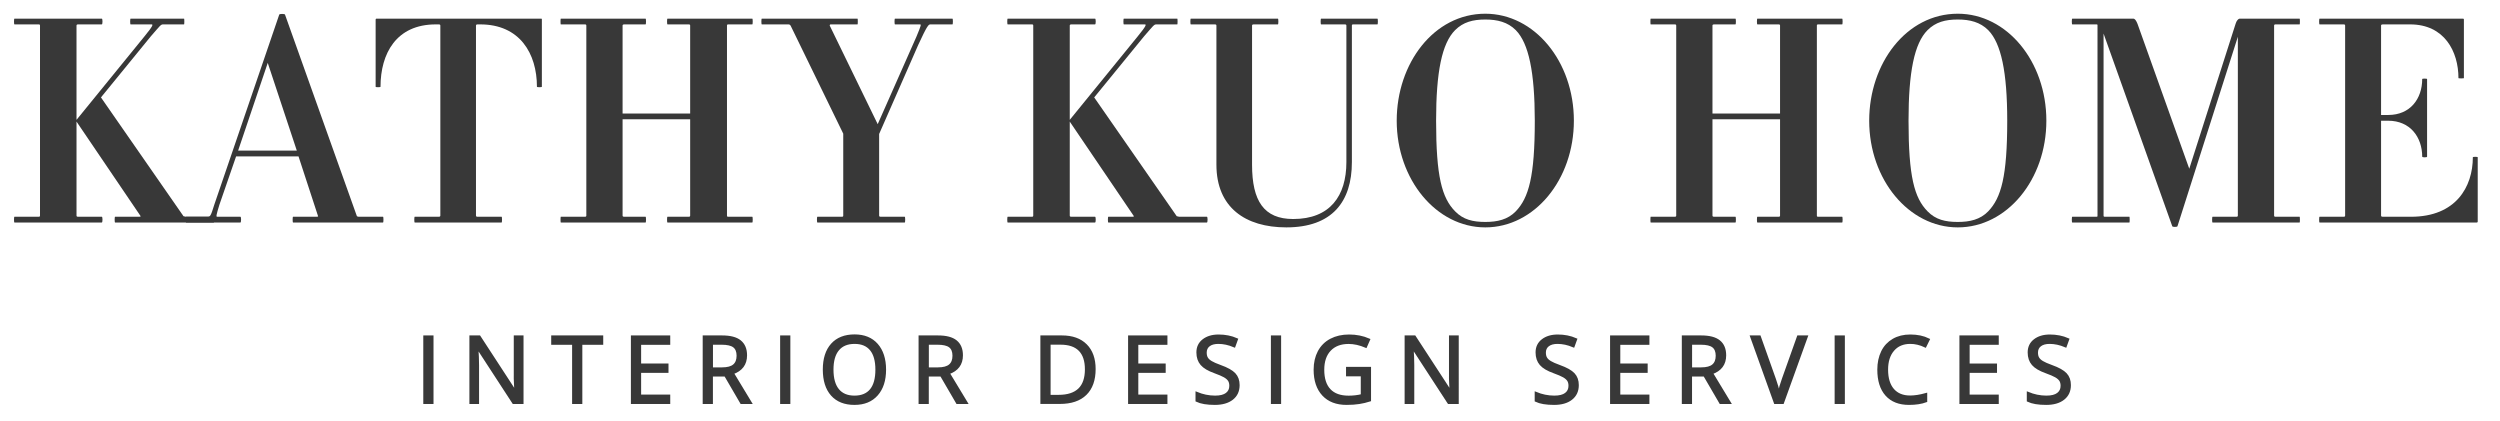
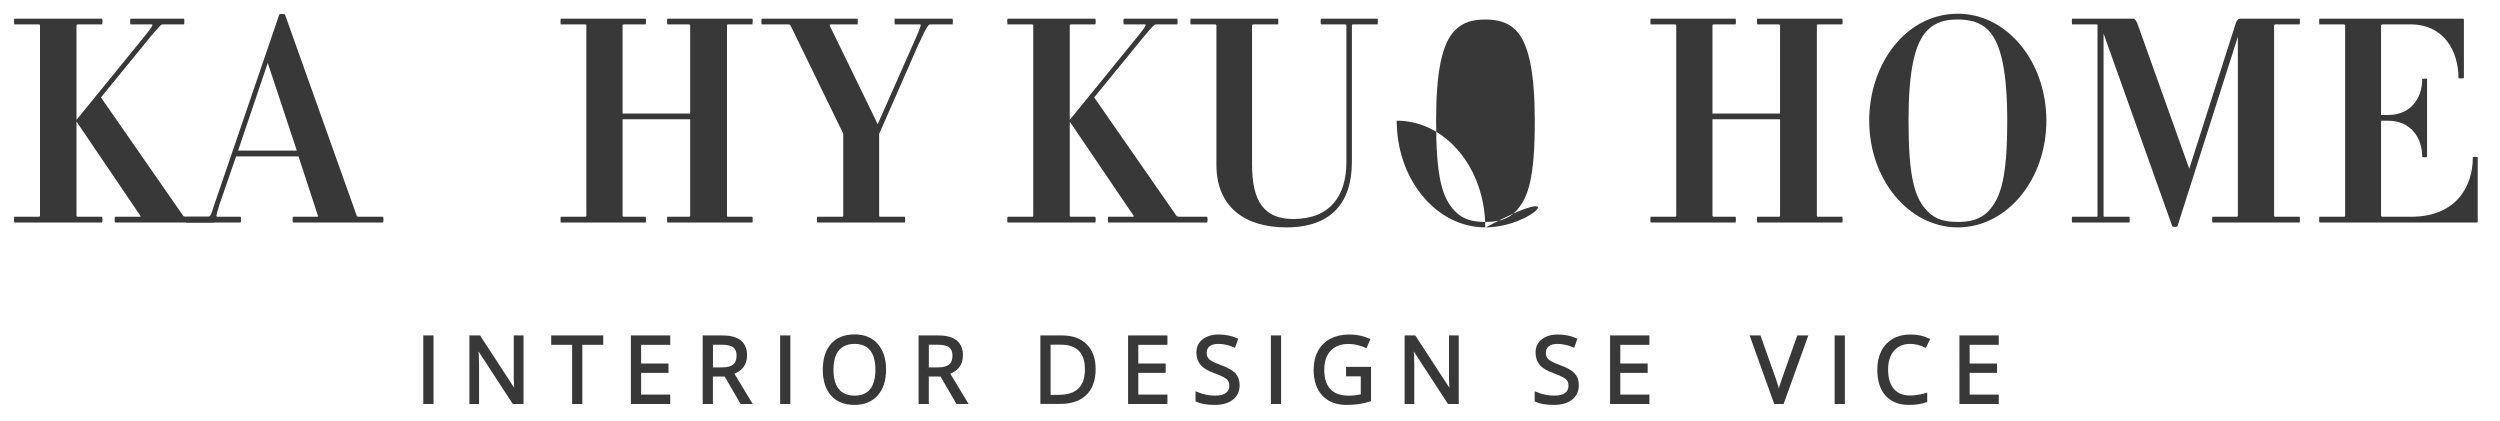
<svg xmlns="http://www.w3.org/2000/svg" version="1.1" id="Layer_1" x="0px" y="0px" viewBox="0 0 486.84 82.03" style="enable-background:new 0 0 486.84 82.03;" xml:space="preserve">
  <style type="text/css">
	.st0{fill:#383838;stroke:#383838;stroke-width:0.5;stroke-miterlimit:10;}
	.st1{fill:#383838;}
</style>
  <g>
    <path class="st0" d="M82.68,78.42V65.57h1.49v12.85H82.68z" />
    <path class="st0" d="M101.7,78.42h-1.71l-7.02-10.78H92.9c0.09,1.27,0.14,2.43,0.14,3.48v7.3h-1.38V65.57h1.69l7,10.74h0.07   c-0.01-0.16-0.04-0.67-0.08-1.53c-0.04-0.86-0.06-1.47-0.04-1.84v-7.37h1.4V78.42z" />
    <path class="st0" d="M113.15,78.42h-1.49V66.9h-4.07v-1.33h9.63v1.33h-4.07V78.42z" />
    <path class="st0" d="M130.27,78.42h-7.16V65.57h7.16v1.33h-5.67v4.14h5.33v1.32h-5.33v4.73h5.67V78.42z" />
    <path class="st0" d="M138.58,73.08v5.34h-1.49V65.57h3.52c1.58,0,2.74,0.3,3.49,0.91s1.13,1.51,1.13,2.72   c0,1.7-0.86,2.85-2.58,3.45l3.49,5.77h-1.77l-3.11-5.34H138.58z M138.58,71.79h2.05c1.05,0,1.83-0.21,2.32-0.63   c0.49-0.42,0.74-1.05,0.74-1.88c0-0.85-0.25-1.46-0.75-1.84s-1.31-0.56-2.41-0.56h-1.94V71.79z" />
    <path class="st0" d="M152.17,78.42V65.57h1.49v12.85H152.17z" />
    <path class="st0" d="M172.3,71.98c0,2.06-0.52,3.67-1.56,4.85s-2.49,1.77-4.34,1.77c-1.89,0-3.35-0.58-4.38-1.74   c-1.03-1.16-1.54-2.79-1.54-4.9c0-2.09,0.52-3.71,1.55-4.86c1.03-1.15,2.5-1.73,4.39-1.73c1.85,0,3.29,0.59,4.32,1.76   S172.3,69.92,172.3,71.98z M162.06,71.98c0,1.74,0.37,3.06,1.11,3.96s1.82,1.35,3.23,1.35c1.42,0,2.5-0.45,3.23-1.34   s1.09-2.22,1.09-3.96c0-1.73-0.36-3.04-1.09-3.93s-1.79-1.34-3.21-1.34c-1.42,0-2.51,0.45-3.25,1.35   C162.43,68.95,162.06,70.26,162.06,71.98z" />
    <path class="st0" d="M180.62,73.08v5.34h-1.49V65.57h3.52c1.58,0,2.74,0.3,3.49,0.91s1.13,1.51,1.13,2.72   c0,1.7-0.86,2.85-2.58,3.45l3.49,5.77h-1.77l-3.11-5.34H180.62z M180.62,71.79h2.05c1.05,0,1.83-0.21,2.32-0.63   c0.49-0.42,0.74-1.05,0.74-1.88c0-0.85-0.25-1.46-0.75-1.84s-1.31-0.56-2.41-0.56h-1.94V71.79z" />
    <path class="st0" d="M213.11,71.87c0,2.12-0.58,3.74-1.73,4.86c-1.15,1.12-2.81,1.68-4.97,1.68h-3.56V65.57h3.94   c2,0,3.55,0.55,4.66,1.66S213.11,69.89,213.11,71.87z M211.52,71.93c0-1.68-0.42-2.94-1.26-3.79s-2.09-1.27-3.75-1.27h-2.17v10.27   h1.82c1.78,0,3.12-0.44,4.02-1.31S211.52,73.64,211.52,71.93z" />
    <path class="st0" d="M227.09,78.42h-7.16V65.57h7.16v1.33h-5.67v4.14h5.33v1.32h-5.33v4.73h5.67V78.42z" />
    <path class="st0" d="M241.15,75c0,1.13-0.41,2.01-1.23,2.65c-0.82,0.63-1.93,0.95-3.34,0.95c-1.52,0-2.7-0.2-3.52-0.59v-1.44   c0.53,0.22,1.1,0.4,1.72,0.53s1.24,0.19,1.85,0.19c1,0,1.75-0.19,2.25-0.57c0.5-0.38,0.76-0.9,0.76-1.58   c0-0.45-0.09-0.81-0.27-1.09c-0.18-0.28-0.48-0.55-0.9-0.79c-0.42-0.24-1.06-0.51-1.91-0.82c-1.2-0.43-2.05-0.93-2.56-1.52   s-0.77-1.35-0.77-2.29c0-0.99,0.37-1.78,1.12-2.36s1.73-0.88,2.95-0.88c1.28,0,2.45,0.23,3.52,0.7l-0.47,1.3   c-1.06-0.45-2.09-0.67-3.09-0.67c-0.79,0-1.41,0.17-1.85,0.51s-0.67,0.81-0.67,1.42c0,0.45,0.08,0.81,0.25,1.09   c0.16,0.29,0.44,0.54,0.83,0.78c0.39,0.24,0.99,0.5,1.79,0.79c1.35,0.48,2.27,1,2.78,1.55C240.9,73.41,241.15,74.12,241.15,75z" />
    <path class="st0" d="M247.74,78.42V65.57h1.49v12.85H247.74z" />
    <path class="st0" d="M262.37,71.69h4.37v6.25c-0.68,0.22-1.37,0.38-2.07,0.49s-1.52,0.17-2.44,0.17c-1.95,0-3.46-0.58-4.54-1.74   c-1.08-1.16-1.63-2.78-1.63-4.86c0-1.34,0.27-2.51,0.8-3.51c0.54-1,1.31-1.77,2.32-2.3s2.19-0.8,3.54-0.8   c1.37,0,2.65,0.25,3.83,0.76l-0.58,1.32c-1.16-0.49-2.28-0.74-3.35-0.74c-1.56,0-2.79,0.47-3.67,1.4s-1.32,2.22-1.32,3.88   c0,1.73,0.42,3.05,1.27,3.95c0.85,0.9,2.09,1.34,3.73,1.34c0.89,0,1.76-0.1,2.61-0.31v-3.96h-2.87V71.69z" />
    <path class="st0" d="M283.82,78.42h-1.71l-7.02-10.78h-0.07c0.09,1.27,0.14,2.43,0.14,3.48v7.3h-1.38V65.57h1.69l7,10.74h0.07   c-0.01-0.16-0.04-0.67-0.08-1.53c-0.04-0.86-0.06-1.47-0.04-1.84v-7.37h1.4V78.42z" />
    <path class="st0" d="M307.2,75c0,1.13-0.41,2.01-1.23,2.65s-1.93,0.95-3.34,0.95c-1.52,0-2.7-0.2-3.52-0.59v-1.44   c0.53,0.22,1.1,0.4,1.72,0.53s1.24,0.19,1.85,0.19c1,0,1.75-0.19,2.25-0.57c0.5-0.38,0.76-0.9,0.76-1.58   c0-0.45-0.09-0.81-0.27-1.09c-0.18-0.28-0.48-0.55-0.9-0.79c-0.42-0.24-1.06-0.51-1.91-0.82c-1.2-0.43-2.05-0.93-2.56-1.52   s-0.77-1.35-0.77-2.29c0-0.99,0.37-1.78,1.12-2.36s1.73-0.88,2.95-0.88c1.28,0,2.45,0.23,3.52,0.7l-0.47,1.3   c-1.06-0.45-2.09-0.67-3.09-0.67c-0.79,0-1.41,0.17-1.85,0.51s-0.67,0.81-0.67,1.42c0,0.45,0.08,0.81,0.25,1.09   c0.16,0.29,0.44,0.54,0.83,0.78c0.39,0.24,0.99,0.5,1.79,0.79c1.35,0.48,2.27,1,2.78,1.55C306.95,73.41,307.2,74.12,307.2,75z" />
    <path class="st0" d="M320.95,78.42h-7.16V65.57h7.16v1.33h-5.67v4.14h5.33v1.32h-5.33v4.73h5.67V78.42z" />
-     <path class="st0" d="M329.25,73.08v5.34h-1.49V65.57h3.52c1.58,0,2.74,0.3,3.49,0.91c0.75,0.6,1.13,1.51,1.13,2.72   c0,1.7-0.86,2.85-2.58,3.45l3.49,5.77h-1.77l-3.11-5.34H329.25z M329.25,71.79h2.05c1.05,0,1.83-0.21,2.32-0.63   c0.49-0.42,0.74-1.05,0.74-1.88c0-0.85-0.25-1.46-0.75-1.84c-0.5-0.38-1.3-0.56-2.41-0.56h-1.94V71.79z" />
    <path class="st0" d="M350.18,65.57h1.61l-4.63,12.85h-1.48l-4.61-12.85h1.58l2.95,8.31c0.34,0.96,0.61,1.88,0.81,2.79   c0.21-0.95,0.49-1.9,0.83-2.84L350.18,65.57z" />
    <path class="st0" d="M357.52,78.42V65.57h1.49v12.85H357.52z" />
    <path class="st0" d="M372,66.72c-1.41,0-2.53,0.47-3.34,1.41c-0.82,0.94-1.23,2.23-1.23,3.86c0,1.68,0.39,2.98,1.18,3.9   c0.79,0.92,1.91,1.38,3.37,1.38c0.9,0,1.92-0.16,3.07-0.48v1.31c-0.89,0.33-1.99,0.5-3.3,0.5c-1.89,0-3.35-0.57-4.38-1.72   c-1.03-1.15-1.54-2.78-1.54-4.9c0-1.32,0.25-2.48,0.74-3.48c0.49-1,1.21-1.76,2.14-2.3c0.93-0.54,2.03-0.81,3.3-0.81   c1.35,0,2.53,0.25,3.53,0.74l-0.63,1.28C373.94,66.95,372.97,66.72,372,66.72z" />
    <path class="st0" d="M388.98,78.42h-7.16V65.57h7.16v1.33h-5.67v4.14h5.33v1.32h-5.33v4.73h5.67V78.42z" />
-     <path class="st0" d="M403.03,75c0,1.13-0.41,2.01-1.23,2.65s-1.93,0.95-3.34,0.95c-1.52,0-2.7-0.2-3.52-0.59v-1.44   c0.53,0.22,1.1,0.4,1.72,0.53s1.24,0.19,1.85,0.19c1,0,1.75-0.19,2.25-0.57c0.5-0.38,0.76-0.9,0.76-1.58   c0-0.45-0.09-0.81-0.27-1.09c-0.18-0.28-0.48-0.55-0.9-0.79c-0.42-0.24-1.06-0.51-1.91-0.82c-1.2-0.43-2.05-0.93-2.56-1.52   s-0.77-1.35-0.77-2.29c0-0.99,0.37-1.78,1.12-2.36s1.73-0.88,2.95-0.88c1.28,0,2.45,0.23,3.52,0.7l-0.47,1.3   c-1.06-0.45-2.09-0.67-3.09-0.67c-0.79,0-1.41,0.17-1.85,0.51s-0.67,0.81-0.67,1.42c0,0.45,0.08,0.81,0.25,1.09   c0.16,0.29,0.44,0.54,0.83,0.78c0.39,0.24,0.99,0.5,1.79,0.79c1.35,0.48,2.27,1,2.78,1.55C402.78,73.41,403.03,74.12,403.03,75z" />
  </g>
  <g>
    <path class="st1" d="M22.41,43.33c-0.11,0-0.11-1.12,0-1.12h4.7c0.22,0,0.34-0.11,0.28-0.11L14.9,23.68v18.31   c0,0.17,0.11,0.22,0.34,0.22h4.59c0.17,0,0.17,1.12,0,1.12H2.81c-0.11,0-0.11-1.12,0-1.12h4.76c0.11,0,0.22-0.06,0.22-0.22V4.97   c0-0.17-0.11-0.22-0.22-0.22H2.81c-0.11,0-0.11-1.12,0-1.12h17.02c0.17,0,0.17,1.12,0,1.12h-4.59c-0.22,0-0.34,0.06-0.34,0.22   v18.37L28.12,7.1c1.79-2.18,1.68-2.35,1.4-2.35h-4.09c-0.11,0-0.11-1.12,0-1.12h10.42c0.06,0,0.06,1.12,0,1.12h-4.09   c-0.45,0-0.56,0.22-2.41,2.35l-9.69,11.87L35.73,42.1c0.06,0,0.39,0.11,0.5,0.11h5.38c0.17,0,0.17,1.12,0,1.12H22.41z" />
    <path class="st1" d="M57.07,43.33c-0.11,0-0.11-1.12,0-1.12h4.65c0.17,0,0.28-0.11,0.22-0.11l-3.81-11.65H45.98l-3.25,9.41   c-0.62,2.02-0.67,2.35-0.45,2.35h4.54c0.17,0,0.17,1.12,0,1.12H36.24c-0.11,0-0.11-1.12,0-1.12h4.2c0.5,0,0.62-0.17,1.29-2.35   L54.38,2.84c0.06-0.17,1.06-0.17,1.12,0l14,39.26c0,0,0.17,0.11,0.39,0.11h4.7c0.11,0,0.11,1.12,0,1.12H57.07z M52.14,12.25   l-5.77,17.08H57.8L52.14,12.25z" />
-     <path class="st1" d="M104.56,16.9c0-6.5-3.36-12.15-11.03-12.15h-0.5c-0.22,0-0.34,0.06-0.34,0.22v37.02   c0,0.17,0.11,0.22,0.34,0.22h4.65c0.11,0,0.11,1.12,0,1.12H80.76c-0.11,0-0.11-1.12,0-1.12h4.65c0.22,0,0.34-0.06,0.34-0.22V4.97   c0-0.17-0.11-0.22-0.34-0.22h-0.56c-7.67,0-10.75,5.66-10.75,12.15c0,0.11-0.95,0.11-0.95,0V3.8c0-0.06,0.06-0.17,0.17-0.17h32.09   c0.11,0,0.11,0.11,0.11,0.17v13.1C105.51,17.01,104.56,17.01,104.56,16.9z" />
    <path class="st1" d="M129.98,43.33c-0.11,0-0.11-1.12,0-1.12h4.14c0.17,0,0.28-0.06,0.28-0.22V23.23h-13.16v18.76   c0,0.17,0.11,0.22,0.39,0.22h4.09c0.11,0,0.11,1.12,0,1.12h-16.52c-0.06,0-0.06-1.12,0-1.12h4.7c0.17,0,0.28-0.06,0.28-0.22V4.97   c0-0.17-0.11-0.22-0.28-0.22h-4.7c-0.06,0-0.06-1.12,0-1.12h16.52c0.11,0,0.11,1.12,0,1.12h-4.09c-0.28,0-0.39,0.06-0.39,0.22   v17.14h13.16V4.97c0-0.17-0.11-0.22-0.28-0.22h-4.14c-0.11,0-0.11-1.12,0-1.12h16.52c0.11,0,0.11,1.12,0,1.12h-4.65   c-0.22,0-0.28,0.06-0.28,0.22v37.02c0,0.17,0.06,0.22,0.28,0.22h4.65c0.11,0,0.11,1.12,0,1.12H129.98z" />
    <path class="st1" d="M181.17,4.75c-0.34,0-0.62,0.22-2.35,3.98l-7.62,17.36v15.9c0,0.17,0.11,0.22,0.34,0.22h4.65   c0.11,0,0.11,1.12,0,1.12h-17.02c-0.11,0-0.11-1.12,0-1.12h4.76c0.22,0,0.28-0.06,0.28-0.22V26.03L153.95,4.97   c-0.06-0.11-0.22-0.22-0.39-0.22h-5.21c-0.11,0-0.11-1.12,0-1.12H167c0.06,0,0.06,1.12,0,1.12h-5.21c-0.22,0-0.17,0.11-0.22,0.22   l9.35,19.21l7.56-17.08c0.9-2.18,0.95-2.35,0.67-2.35h-4.87c-0.11,0-0.11-1.12,0-1.12h11.2c0.11,0,0.11,1.12,0,1.12H181.17z" />
    <path class="st1" d="M215.83,43.33c-0.11,0-0.11-1.12,0-1.12h4.7c0.22,0,0.34-0.11,0.28-0.11l-12.49-18.42v18.31   c0,0.17,0.11,0.22,0.34,0.22h4.59c0.17,0,0.17,1.12,0,1.12h-17.02c-0.11,0-0.11-1.12,0-1.12h4.76c0.11,0,0.22-0.06,0.22-0.22V4.97   c0-0.17-0.11-0.22-0.22-0.22h-4.76c-0.11,0-0.11-1.12,0-1.12h17.02c0.17,0,0.17,1.12,0,1.12h-4.59c-0.22,0-0.34,0.06-0.34,0.22   v18.37L221.54,7.1c1.79-2.18,1.68-2.35,1.4-2.35h-4.09c-0.11,0-0.11-1.12,0-1.12h10.42c0.06,0,0.06,1.12,0,1.12h-4.09   c-0.45,0-0.56,0.22-2.41,2.35l-9.69,11.87l16.07,23.13c0.06,0,0.39,0.11,0.5,0.11h5.38c0.17,0,0.17,1.12,0,1.12H215.83z" />
    <path class="st1" d="M263.48,4.75c-0.11,0-0.22,0.06-0.22,0.22v26.6c0,7.73-3.86,12.71-12.77,12.71c-7.95,0-13.61-3.86-13.61-12.21   V4.97c0-0.17-0.11-0.22-0.34-0.22h-4.65c-0.11,0-0.11-1.12,0-1.12h16.97c0.11,0,0.11,1.12,0,1.12h-4.65   c-0.28,0-0.39,0.06-0.39,0.22v27.1c0,7.06,2.3,10.58,8.01,10.58c7.17,0,10.36-4.48,10.36-11.09V4.97c0-0.17-0.11-0.22-0.34-0.22   h-4.59c-0.11,0-0.11-1.12,0-1.12h10.98c0.11,0,0.11,1.12,0,1.12H263.48z" />
-     <path class="st1" d="M289.24,44.28c-9.52,0-17.25-9.3-17.25-20.78c0-11.14,7.22-20.83,17.25-20.83c9.58,0,17.25,9.3,17.25,20.83   C306.49,34.99,298.82,44.28,289.24,44.28z M295.18,5.87c-1.57-1.57-3.58-2.07-5.94-2.07c-2.41,0-4.31,0.5-5.88,2.07   c-2.58,2.58-3.7,8.18-3.7,17.64c0,10.86,1.12,15.01,3.7,17.64c1.57,1.62,3.47,2.07,5.88,2.07c2.35,0,4.37-0.45,5.94-2.07   c2.52-2.63,3.7-6.78,3.7-17.64C298.87,14.04,297.7,8.44,295.18,5.87z" />
+     <path class="st1" d="M289.24,44.28c-9.52,0-17.25-9.3-17.25-20.78c9.58,0,17.25,9.3,17.25,20.83   C306.49,34.99,298.82,44.28,289.24,44.28z M295.18,5.87c-1.57-1.57-3.58-2.07-5.94-2.07c-2.41,0-4.31,0.5-5.88,2.07   c-2.58,2.58-3.7,8.18-3.7,17.64c0,10.86,1.12,15.01,3.7,17.64c1.57,1.62,3.47,2.07,5.88,2.07c2.35,0,4.37-0.45,5.94-2.07   c2.52-2.63,3.7-6.78,3.7-17.64C298.87,14.04,297.7,8.44,295.18,5.87z" />
    <path class="st1" d="M342.22,43.33c-0.11,0-0.11-1.12,0-1.12h4.14c0.17,0,0.28-0.06,0.28-0.22V23.23h-13.16v18.76   c0,0.17,0.11,0.22,0.39,0.22h4.09c0.11,0,0.11,1.12,0,1.12h-16.52c-0.06,0-0.06-1.12,0-1.12h4.7c0.17,0,0.28-0.06,0.28-0.22V4.97   c0-0.17-0.11-0.22-0.28-0.22h-4.7c-0.06,0-0.06-1.12,0-1.12h16.52c0.11,0,0.11,1.12,0,1.12h-4.09c-0.28,0-0.39,0.06-0.39,0.22   v17.14h13.16V4.97c0-0.17-0.11-0.22-0.28-0.22h-4.14c-0.11,0-0.11-1.12,0-1.12h16.52c0.11,0,0.11,1.12,0,1.12h-4.65   c-0.22,0-0.28,0.06-0.28,0.22v37.02c0,0.17,0.06,0.22,0.28,0.22h4.65c0.11,0,0.11,1.12,0,1.12H342.22z" />
    <path class="st1" d="M381.25,44.28c-9.52,0-17.25-9.3-17.25-20.78c0-11.14,7.22-20.83,17.25-20.83c9.58,0,17.25,9.3,17.25,20.83   C398.5,34.99,390.82,44.28,381.25,44.28z M387.18,5.87c-1.57-1.57-3.58-2.07-5.94-2.07c-2.41,0-4.31,0.5-5.88,2.07   c-2.58,2.58-3.7,8.18-3.7,17.64c0,10.86,1.12,15.01,3.7,17.64c1.57,1.62,3.47,2.07,5.88,2.07c2.35,0,4.37-0.45,5.94-2.07   c2.52-2.63,3.7-6.78,3.7-17.64C390.88,14.04,389.7,8.44,387.18,5.87z" />
    <path class="st1" d="M430.86,43.33c-0.11,0-0.11-1.12,0-1.12h4.65c0.17,0,0.28-0.06,0.28-0.22V7.16l-11.76,36.9   c-0.06,0.17-0.95,0.17-1.01,0L409.64,6.54v35.45c0,0.17,0.06,0.22,0.28,0.22h4.76c0.06,0,0.06,1.12,0,1.12h-11.14   c-0.11,0-0.11-1.12,0-1.12h4.7c0.22,0,0.22-0.06,0.22-0.22V4.97c0-0.17,0-0.22-0.22-0.22h-4.7c-0.11,0-0.11-1.12,0-1.12h11.87   c0.34,0,0.56,0.34,0.84,1.01l10.08,28.22l9.02-28.22c0.17-0.62,0.56-1.01,0.78-1.01h11.7c0.06,0,0.06,1.12,0,1.12h-4.7   c-0.17,0-0.28,0.06-0.28,0.22v37.02c0,0.17,0.11,0.22,0.28,0.22h4.7c0.06,0,0.06,1.12,0,1.12H430.86z" />
    <path class="st1" d="M482.33,43.33H451.7c-0.11,0-0.11-1.12,0-1.12h4.7c0.17,0,0.28-0.06,0.28-0.22V4.97   c0-0.17-0.11-0.22-0.28-0.22h-4.7c-0.11,0-0.11-1.12,0-1.12h27.89c0.22,0,0.22,0.11,0.22,0.17v11.42c0,0.06-1.06,0.06-1.06,0   c0-5.21-2.74-10.47-9.41-10.47h-5.21c-0.34,0-0.45,0.06-0.45,0.22v17.42h1.4c4.26,0,6.61-3.14,6.61-7c0-0.11,0.95-0.11,0.95,0   v15.12c0,0.17-0.95,0.17-0.95,0c0-3.81-2.35-7-6.61-7h-1.4v18.48c0,0.17,0.11,0.22,0.45,0.22h5.38c8.74,0,12.04-5.82,12.04-11.59   c0-0.11,0.95-0.11,0.95,0v12.54C482.5,43.27,482.44,43.33,482.33,43.33z" />
  </g>
</svg>